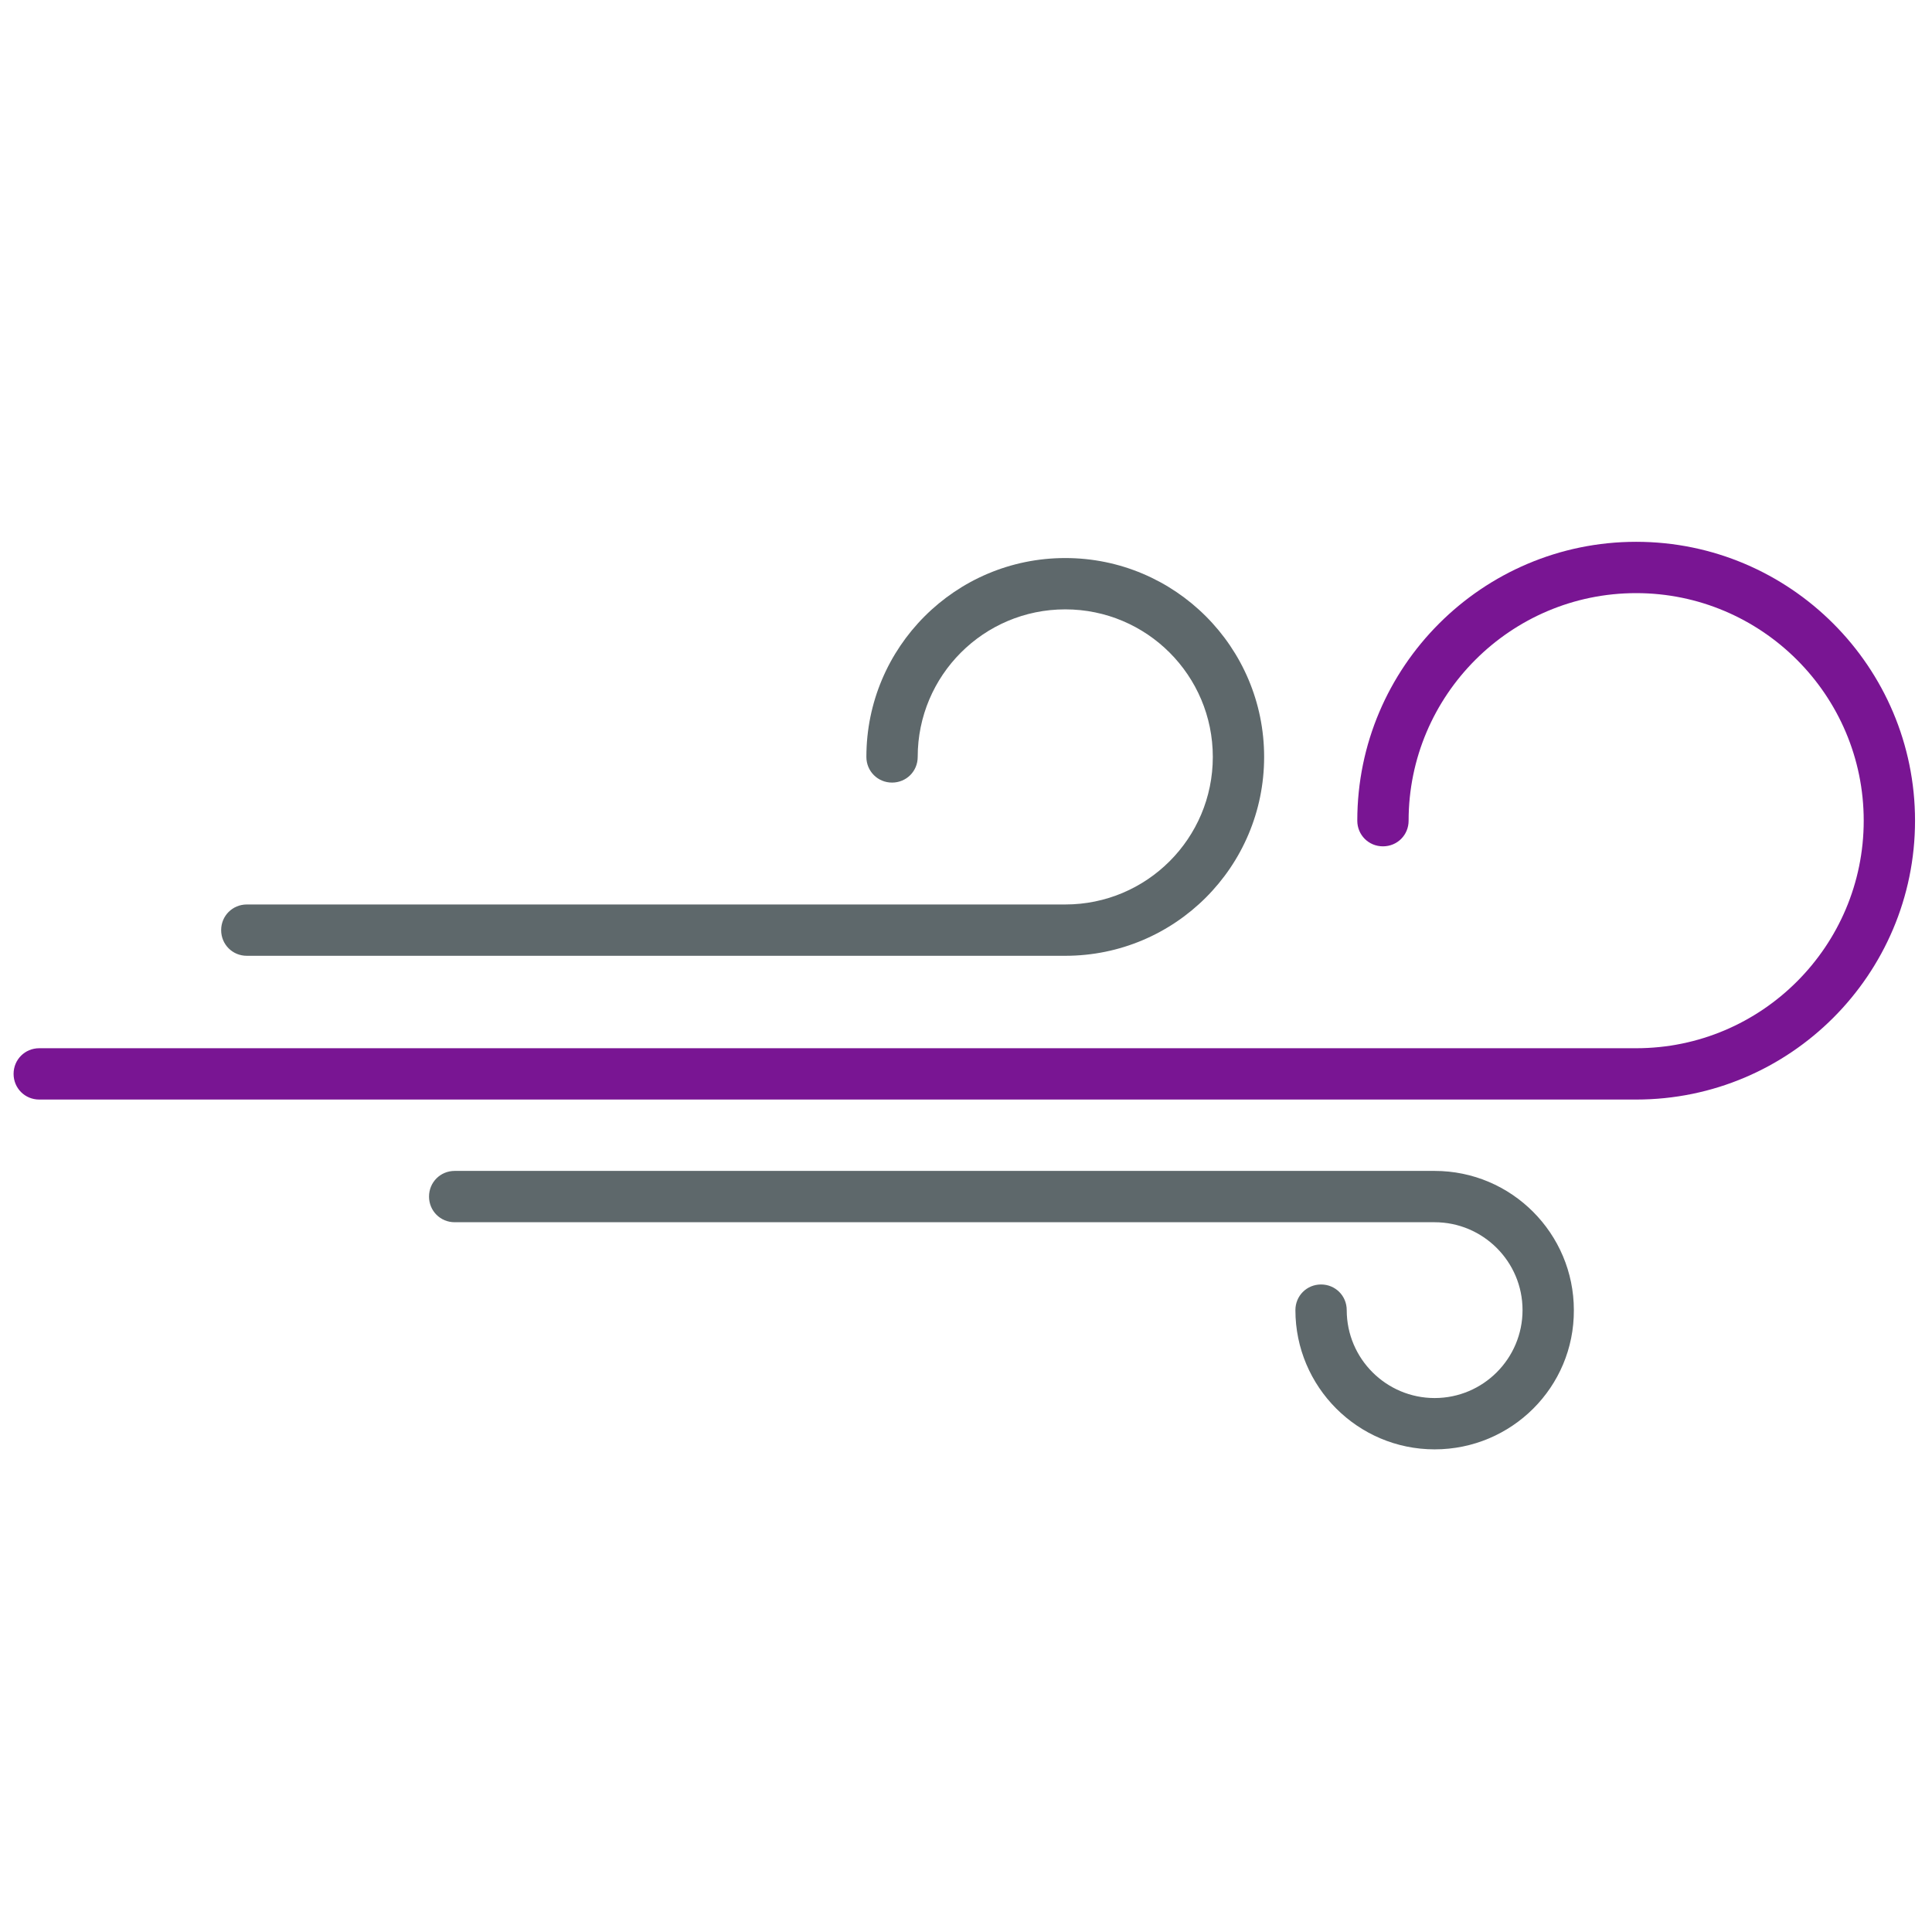
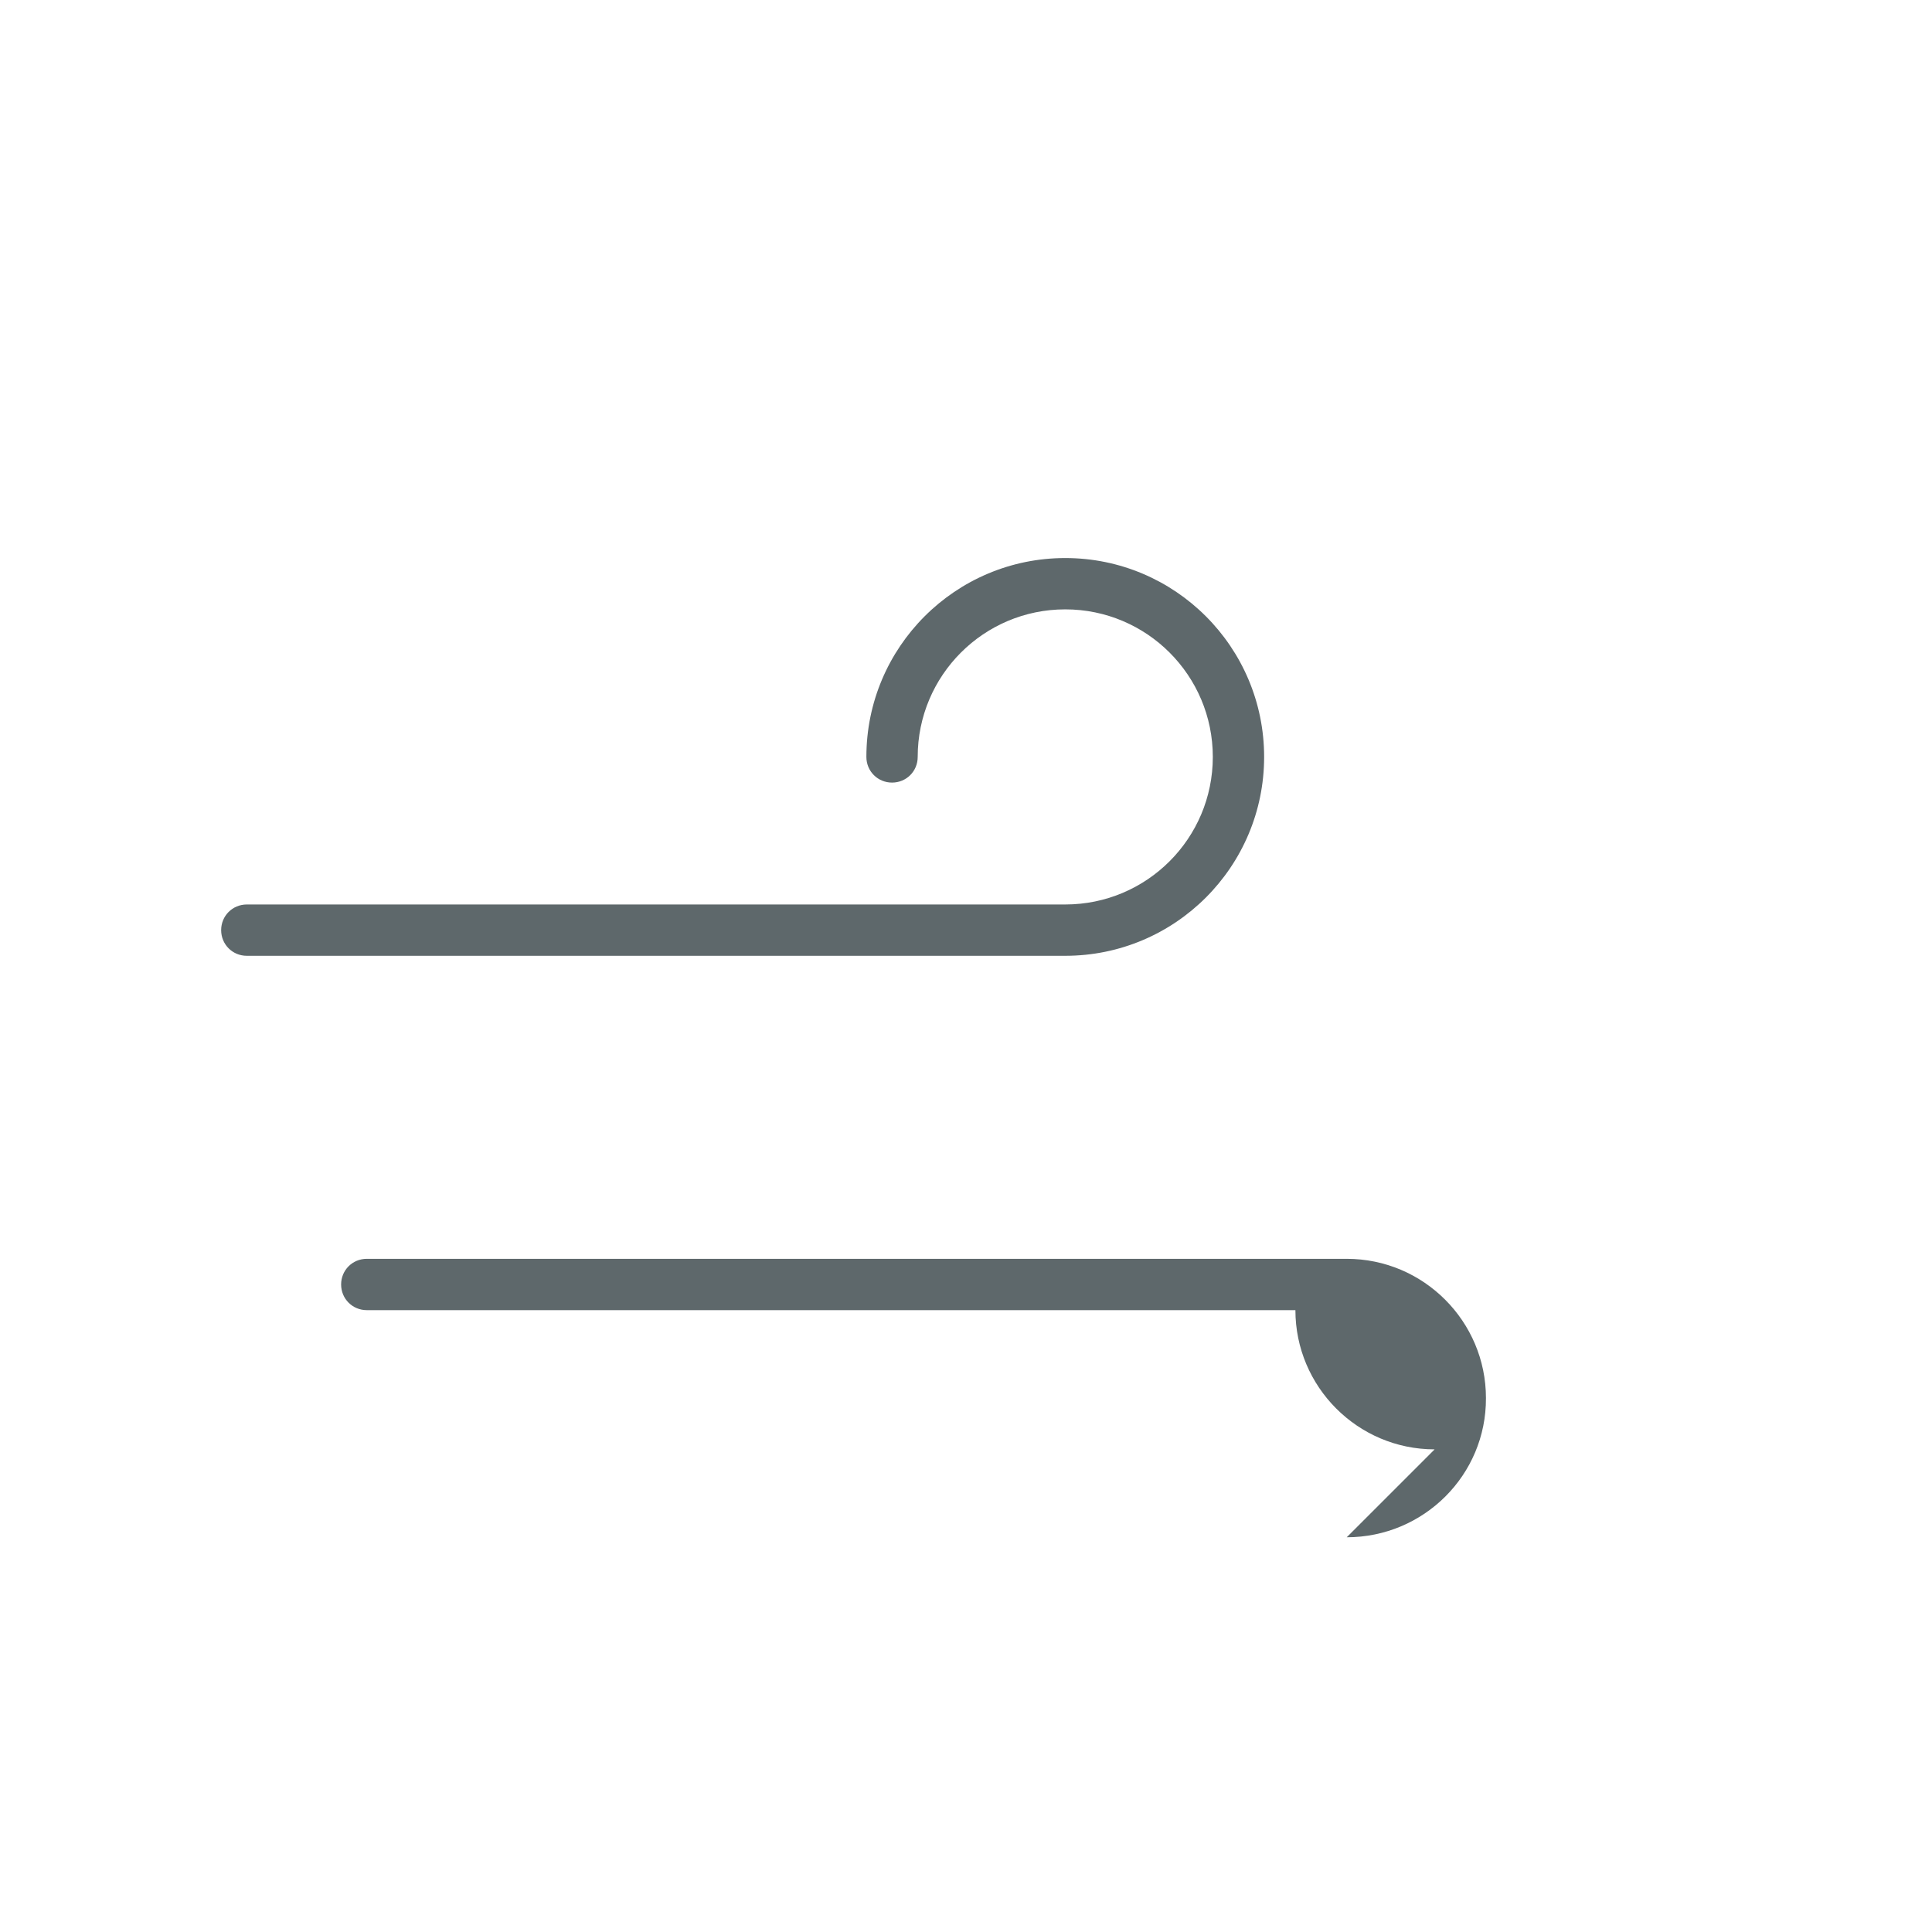
<svg xmlns="http://www.w3.org/2000/svg" version="1.1" width="32" height="32" viewBox="0 0 32 32">
  <title>wind</title>
  <path fill="#5e686b" d="M17.644 15.831h-13.556c-0.237 0-0.425-0.188-0.425-0.425s0.188-0.425 0.425-0.425h13.556c1.35 0 2.444-1.094 2.444-2.444s-1.094-2.444-2.444-2.444c-1.35 0-2.444 1.094-2.444 2.444 0 0.238-0.188 0.425-0.425 0.425s-0.425-0.188-0.425-0.425c0-1.819 1.475-3.294 3.294-3.294s3.294 1.475 3.294 3.294c0 1.819-1.475 3.294-3.294 3.294z" />
-   <path fill="#5e686b" d="M23.762 24.006c-1.275 0-2.306-1.038-2.306-2.306 0-0.238 0.188-0.425 0.425-0.425s0.425 0.188 0.425 0.425c0 0.806 0.656 1.456 1.456 1.456 0.806 0 1.456-0.656 1.456-1.456 0-0.806-0.656-1.456-1.456-1.456h-16.231c-0.237 0-0.425-0.188-0.425-0.425s0.188-0.425 0.425-0.425h16.231c1.275 0 2.306 1.038 2.306 2.306 0.006 1.275-1.031 2.306-2.306 2.306z" />
-   <path id="svg-ico" fill="#791593" d="M27.1 18.212h-26.45c-0.237 0-0.425-0.188-0.425-0.425s0.188-0.425 0.425-0.425h26.45c2.081 0 3.769-1.694 3.769-3.769 0-2.081-1.694-3.769-3.769-3.769-2.081 0-3.769 1.694-3.769 3.769 0 0.238-0.188 0.425-0.425 0.425s-0.425-0.188-0.425-0.425c0-2.55 2.075-4.619 4.619-4.619 2.55 0 4.619 2.075 4.619 4.619s-2.069 4.619-4.619 4.619z" />
+   <path fill="#5e686b" d="M23.762 24.006c-1.275 0-2.306-1.038-2.306-2.306 0-0.238 0.188-0.425 0.425-0.425s0.425 0.188 0.425 0.425h-16.231c-0.237 0-0.425-0.188-0.425-0.425s0.188-0.425 0.425-0.425h16.231c1.275 0 2.306 1.038 2.306 2.306 0.006 1.275-1.031 2.306-2.306 2.306z" />
</svg>